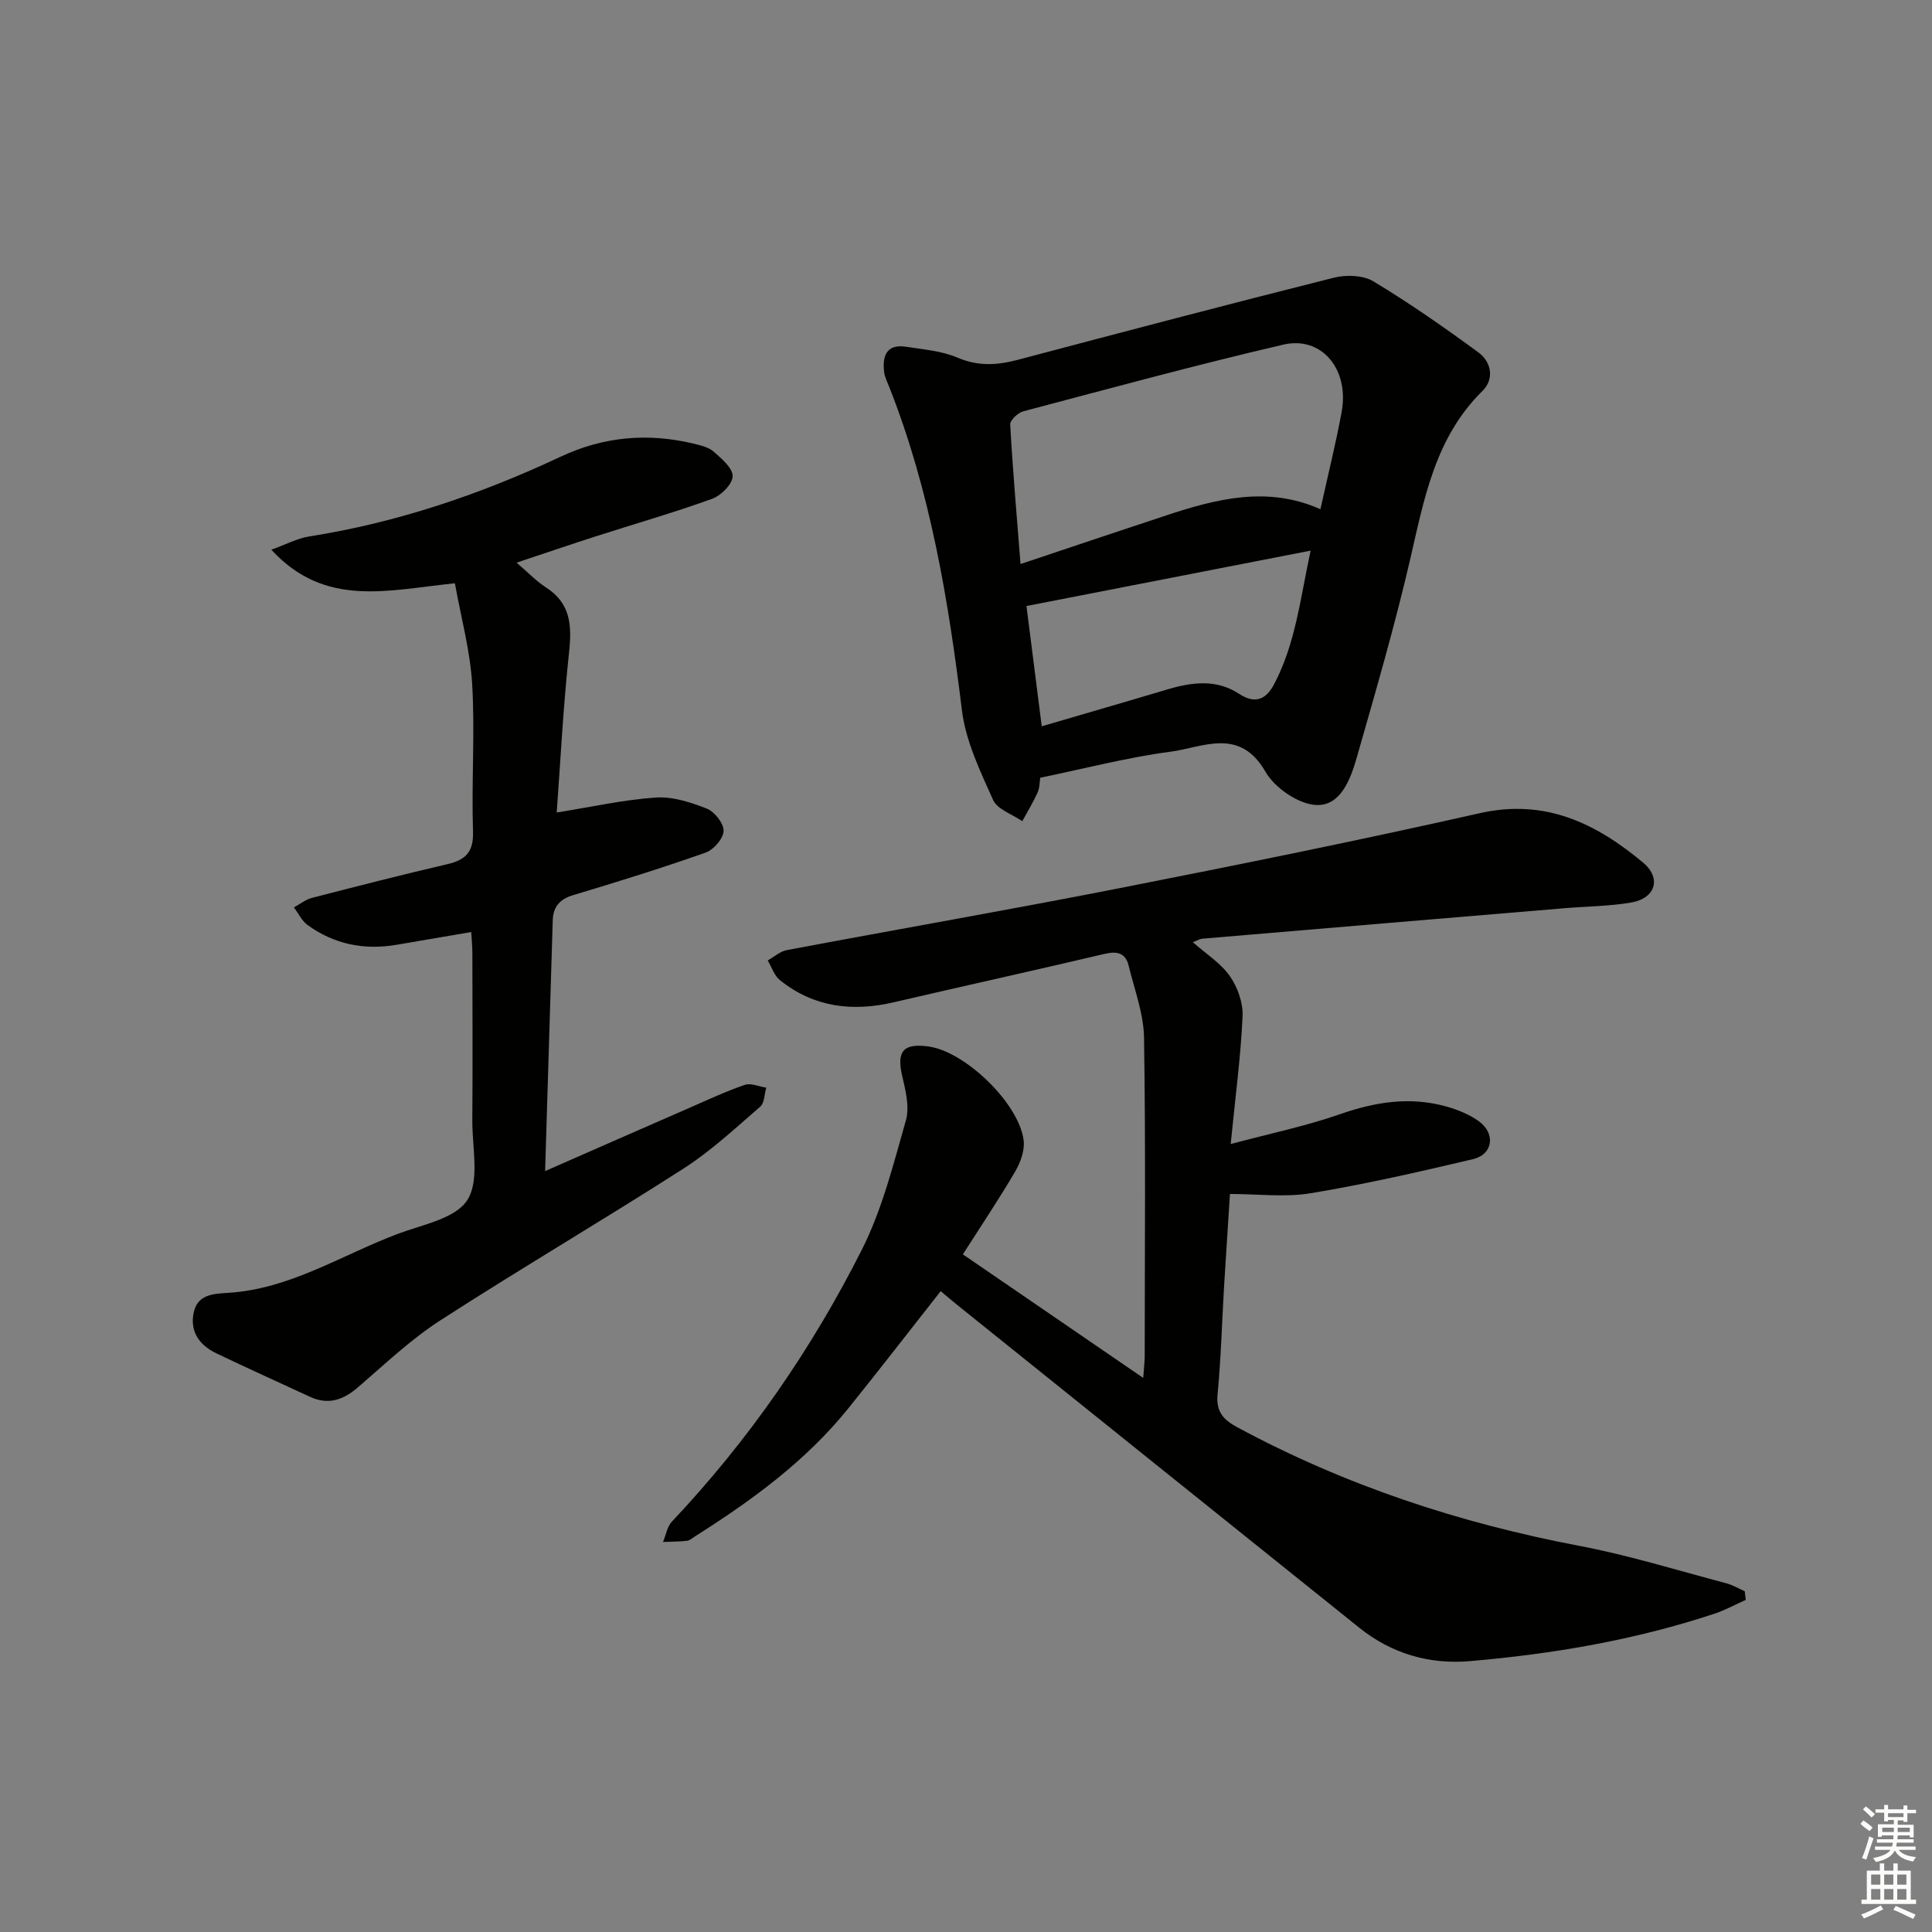
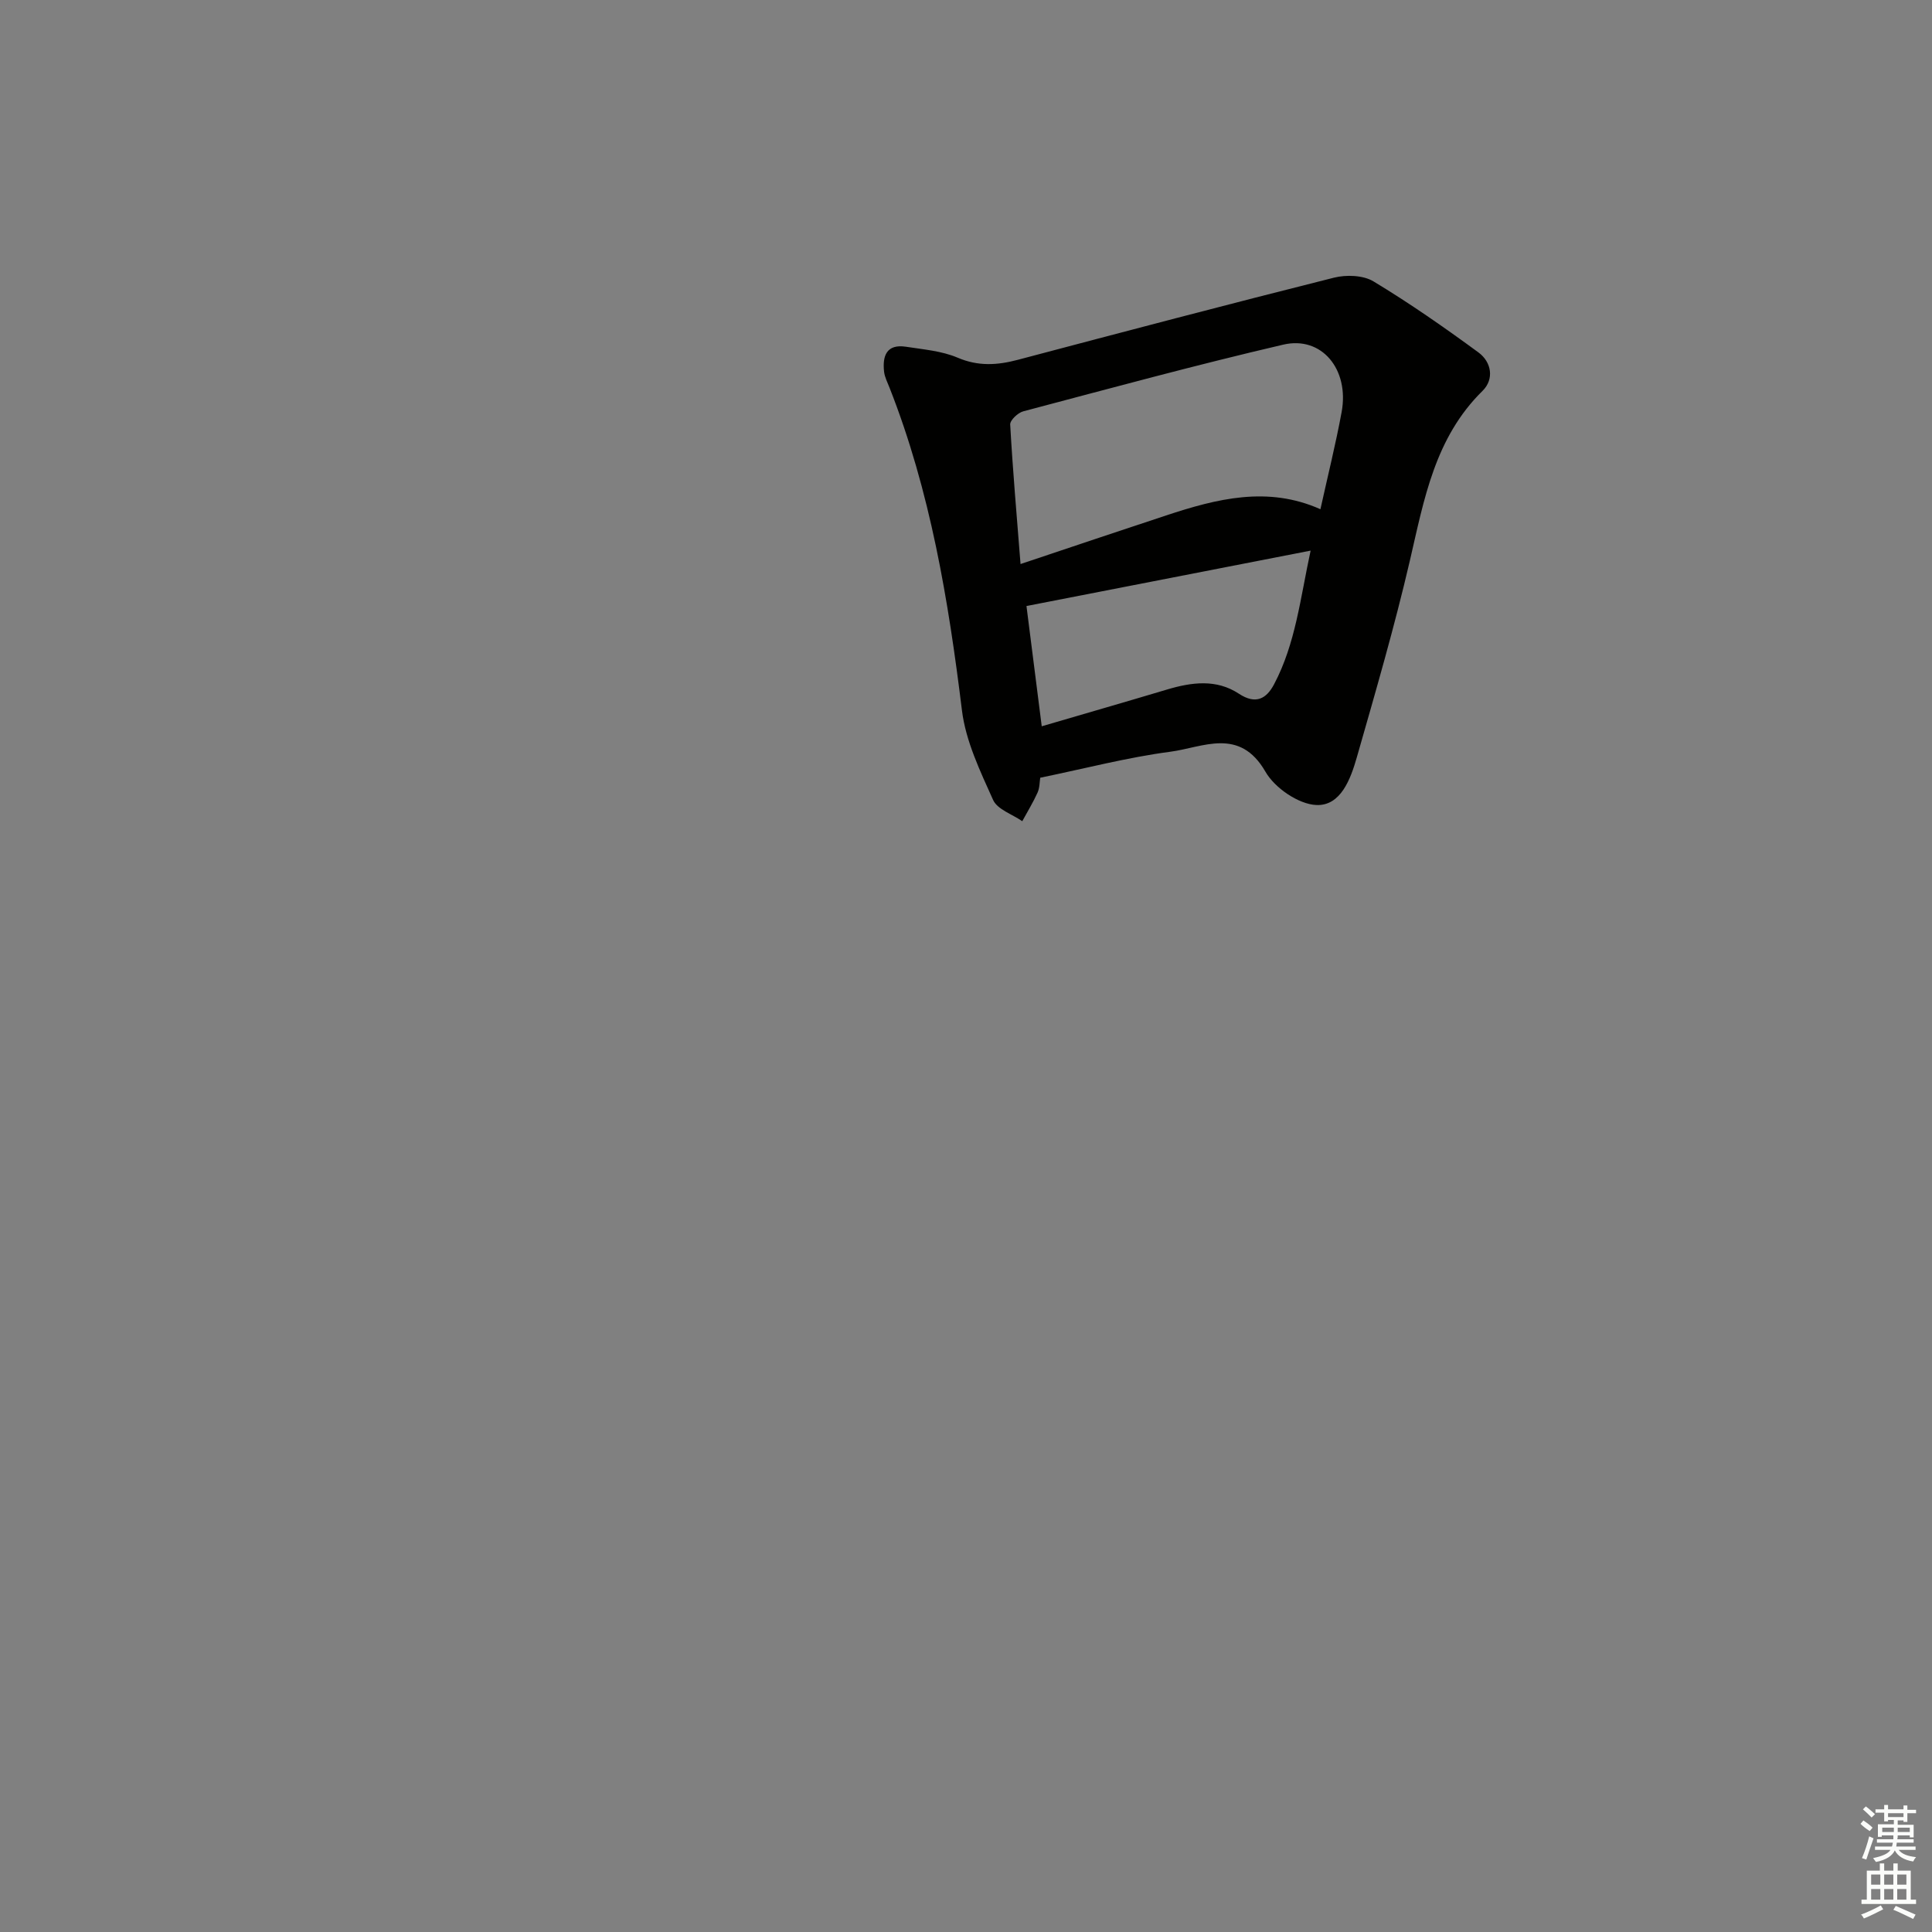
<svg xmlns="http://www.w3.org/2000/svg" enable-background="new 0 0 400 400" viewBox="0 0 400 400">
  <rect x="0" y="0" width="400" height="400" fill="#808080" stroke="none" />
  <g fill="#010100">
-     <path d="m361.44 331.24c-2.16.96-4.25 2.12-6.48 2.86-16.46 5.45-33.45 8.35-50.67 9.82-8.41.72-16.18-1.56-22.86-6.91-27.78-22.28-55.54-44.58-83.3-66.88-1.16-.93-2.29-1.91-3.37-2.81-6.43 8.17-12.7 16.29-19.13 24.27-8.79 10.91-19.94 19.03-31.66 26.45-.56.35-1.12.89-1.72.96-1.65.19-3.32.18-4.98.25.6-1.42.85-3.17 1.84-4.22 15.89-16.83 28.95-35.72 39.33-56.3 4.21-8.35 6.54-17.72 9.12-26.79.79-2.79-.08-6.22-.78-9.22-1.17-5.05.22-6.78 5.46-6.06 7.56 1.04 18.69 11.71 19.69 19.4.27 2.06-.63 4.56-1.72 6.44-3.26 5.58-6.87 10.96-10.86 17.2 12.31 8.43 24.4 16.71 37.34 25.58.17-2.32.31-3.39.31-4.45.01-22 .21-44-.14-65.99-.08-4.99-1.99-9.97-3.19-14.92-.64-2.63-2.39-3.04-4.96-2.43-14.54 3.42-29.12 6.64-43.66 10.02-8.58 2-16.56 1.05-23.57-4.58-1.18-.94-1.7-2.7-2.53-4.08 1.31-.73 2.55-1.88 3.95-2.14 22.98-4.33 46.03-8.33 68.97-12.84 24.89-4.89 49.76-9.93 74.5-15.51 13.55-3.06 24.09 2.11 33.82 10.24 3.87 3.23 2.53 7.39-2.43 8.25-4.57.79-9.26.8-13.9 1.19-24.99 2.09-49.98 4.19-74.97 6.31-.46.04-.89.32-1.92.72 2.78 2.46 5.79 4.35 7.66 7.03 1.61 2.3 2.76 5.55 2.63 8.31-.37 8.26-1.47 16.48-2.46 26.45 8.24-2.2 15.59-3.72 22.61-6.17 7.29-2.55 14.48-3.7 21.96-1.62 2.36.66 4.79 1.62 6.76 3.04 3.59 2.58 3 6.9-1.2 7.89-11.13 2.63-22.31 5.18-33.59 7.05-5.3.88-10.86.15-16.69.15-.42 6.66-.85 13.08-1.24 19.5-.43 7.31-.62 14.64-1.32 21.92-.35 3.62 1.11 5.28 4.1 6.89 22.28 12.01 45.94 19.82 70.78 24.54 10.24 1.94 20.27 5.07 30.37 7.73 1.35.35 2.6 1.1 3.89 1.67.07.57.14 1.18.21 1.79z" />
-     <path d="m97.56 192.97c-5.39.92-10.43 1.79-15.47 2.64-6.7 1.14-12.92-.1-18.43-4.11-1.19-.87-1.88-2.41-2.81-3.63 1.25-.68 2.43-1.64 3.77-1.98 9.31-2.41 18.63-4.79 27.99-6.97 3.8-.88 5.46-2.51 5.32-6.78-.33-10.15.42-20.34-.17-30.47-.41-6.97-2.32-13.86-3.58-20.91-13.87 1.41-26.88 5.16-38-6.95 3.06-1.1 5.37-2.35 7.81-2.74 18.18-2.86 35.42-8.69 52-16.48 8.99-4.23 18.16-5.02 27.69-2.72 1.44.35 3.07.74 4.12 1.67 1.63 1.44 3.95 3.41 3.89 5.08-.06 1.65-2.42 3.99-4.27 4.66-7.95 2.87-16.09 5.2-24.14 7.79-5.2 1.67-10.36 3.43-16.33 5.42 2.36 2.02 4.06 3.83 6.09 5.13 5.18 3.33 5.37 7.98 4.77 13.51-1.2 11.13-1.76 22.34-2.55 33.09 7.28-1.16 13.86-2.65 20.51-3.1 3.48-.23 7.23.98 10.57 2.3 1.61.64 3.51 3.05 3.47 4.61-.04 1.57-2.05 3.9-3.69 4.48-9.06 3.2-18.25 6.06-27.46 8.82-2.82.85-4.14 2.45-4.22 5.23-.53 17.07-1.04 34.14-1.58 51.9 10.19-4.47 20.01-8.79 29.85-13.08 3.8-1.66 7.58-3.43 11.49-4.77 1.27-.43 2.96.35 4.45.58-.4 1.34-.37 3.18-1.26 3.94-5.14 4.44-10.17 9.15-15.86 12.8-16.65 10.68-33.72 20.69-50.34 31.42-6.11 3.94-11.48 9.05-17.02 13.83-3.08 2.66-6.19 3.78-10.02 2-6.46-3-12.96-5.92-19.38-9-3.49-1.67-5.51-4.51-4.66-8.46.8-3.71 4.01-3.86 7.11-4.05 12.82-.78 23.49-7.82 35.08-12.19 5.11-1.93 11.98-3.16 14.45-7.01 2.6-4.06 1-10.88 1.04-16.49.08-11.49.03-22.99.01-34.48.01-1.46-.14-2.9-.24-4.53z" />
+     <path d="m361.44 331.24z" />
    <path d="m215.37 161.02c-.14.83-.1 2.06-.55 3.07-.92 2.04-2.1 3.96-3.17 5.93-2.07-1.44-5.15-2.43-6.04-4.4-2.68-5.97-5.67-12.18-6.45-18.55-2.8-22.8-6.53-45.32-15-66.82-.42-1.08-.99-2.16-1.12-3.28-.37-3.3.52-5.8 4.54-5.18 3.6.56 7.39.86 10.68 2.26 4.28 1.83 8.22 1.57 12.49.44 21.78-5.77 43.57-11.51 65.43-17 2.54-.64 6.04-.52 8.17.76 7.49 4.52 14.69 9.54 21.75 14.72 2.7 1.98 3.31 5.53.84 7.96-9.87 9.7-12.09 22.42-15.03 35.09-3.18 13.7-7.12 27.23-10.99 40.76-1.28 4.47-3.32 10.11-8.39 9.89-3.69-.16-8.61-3.54-10.53-6.89-5.37-9.32-12.97-5.02-19.71-4.14-8.82 1.16-17.49 3.44-26.92 5.38zm58.01-55.59c1.51-6.86 3.16-13.45 4.39-20.12 1.63-8.82-4.11-15.81-12.07-13.96-18.04 4.2-35.93 9.07-53.84 13.81-1.11.29-2.76 1.85-2.71 2.73.52 9.36 1.34 18.69 2.14 28.89 10.73-3.59 20.42-6.86 30.13-10.06 10.5-3.47 21.06-6.16 31.96-1.29zm-57.7 44.94c8.86-2.6 17.42-5.06 25.94-7.61 5.09-1.52 10.21-2.21 14.87.86 3.49 2.3 5.7 1.08 7.3-1.96 4.45-8.43 5.42-17.77 7.56-27.66-20.28 3.95-39.55 7.71-58.83 11.47 1.03 8.04 2.02 15.9 3.16 24.9z" />
  </g>
  <path d="m385.2 377.6.6-.7c.6.4 1.3.9 1.9 1.5l-.6.7c-.8-.5-1.4-1-1.9-1.5zm.3 7.1c.6-1.4 1.1-2.9 1.5-4.5.3.1.6.3.9.4-.5 1.4-1 2.9-1.5 4.4zm.2-10.1.6-.6c.7.5 1.3 1.1 1.9 1.6l-.7.7c-.6-.6-1.2-1.2-1.8-1.7zm8.4-.8h.8v.9h1.8v.7h-1.8v1.8h-.8v-.3h-1.2v.9h3.3v2.6h-.8v-.4h-2.5c0 .3 0 .6-.1.8h3.4v.7h-3.5c0 .3-.1.6-.1.8h4v.7h-3.5c.7.9 1.9 1.3 3.6 1.5-.2.2-.4.5-.6.9-1.9-.3-3.2-1.1-3.8-2.3-.5 1.1-1.8 2-3.9 2.4-.2-.3-.4-.5-.6-.8 1.9-.4 3.1-.9 3.6-1.7h-3.2v-.7h3.5c.1-.2.1-.5.2-.8h-3.3v-.7h3.4c0-.2 0-.5 0-.8h-2.4v.3h-.8v-2.6h3.3v-.9h-1.2v.3h-.8v-1.8h-1.8v-.7h1.8v-.9h.8v.9h3.2zm-4.4 5.5h2.4c0-.3 0-.6 0-.9h-2.4zm1.2-3.1h3.2v-.8h-3.2zm4.4 2.2h-2.4v.9h2.5v-.9z" fill="#fbfcfa" />
  <path d="m389.2 385.8h.9v1.5h1.9v-1.5h.9v1.5h2.7v6h1.1v.9h-11.3v-.9h1.1v-6h2.7zm.2 8.7.5.8c-1.2.6-2.5 1.3-4 1.9-.2-.3-.3-.6-.6-.8 1.6-.6 3-1.3 4.1-1.9zm-2-4.3h1.9v-2.1h-1.9zm0 3.1h1.9v-2.2h-1.9zm2.7-3.1h1.9v-2.1h-1.9zm0 3.1h1.9v-2.2h-1.9zm2.4 1.3c1.4.6 2.7 1.2 4.1 1.8l-.5.9c-1.5-.7-2.8-1.4-4.1-1.9zm2.2-6.5h-1.9v2.1h1.9zm-1.9 5.2h1.9v-2.2h-1.9z" fill="#fbfcfa" />
</svg>